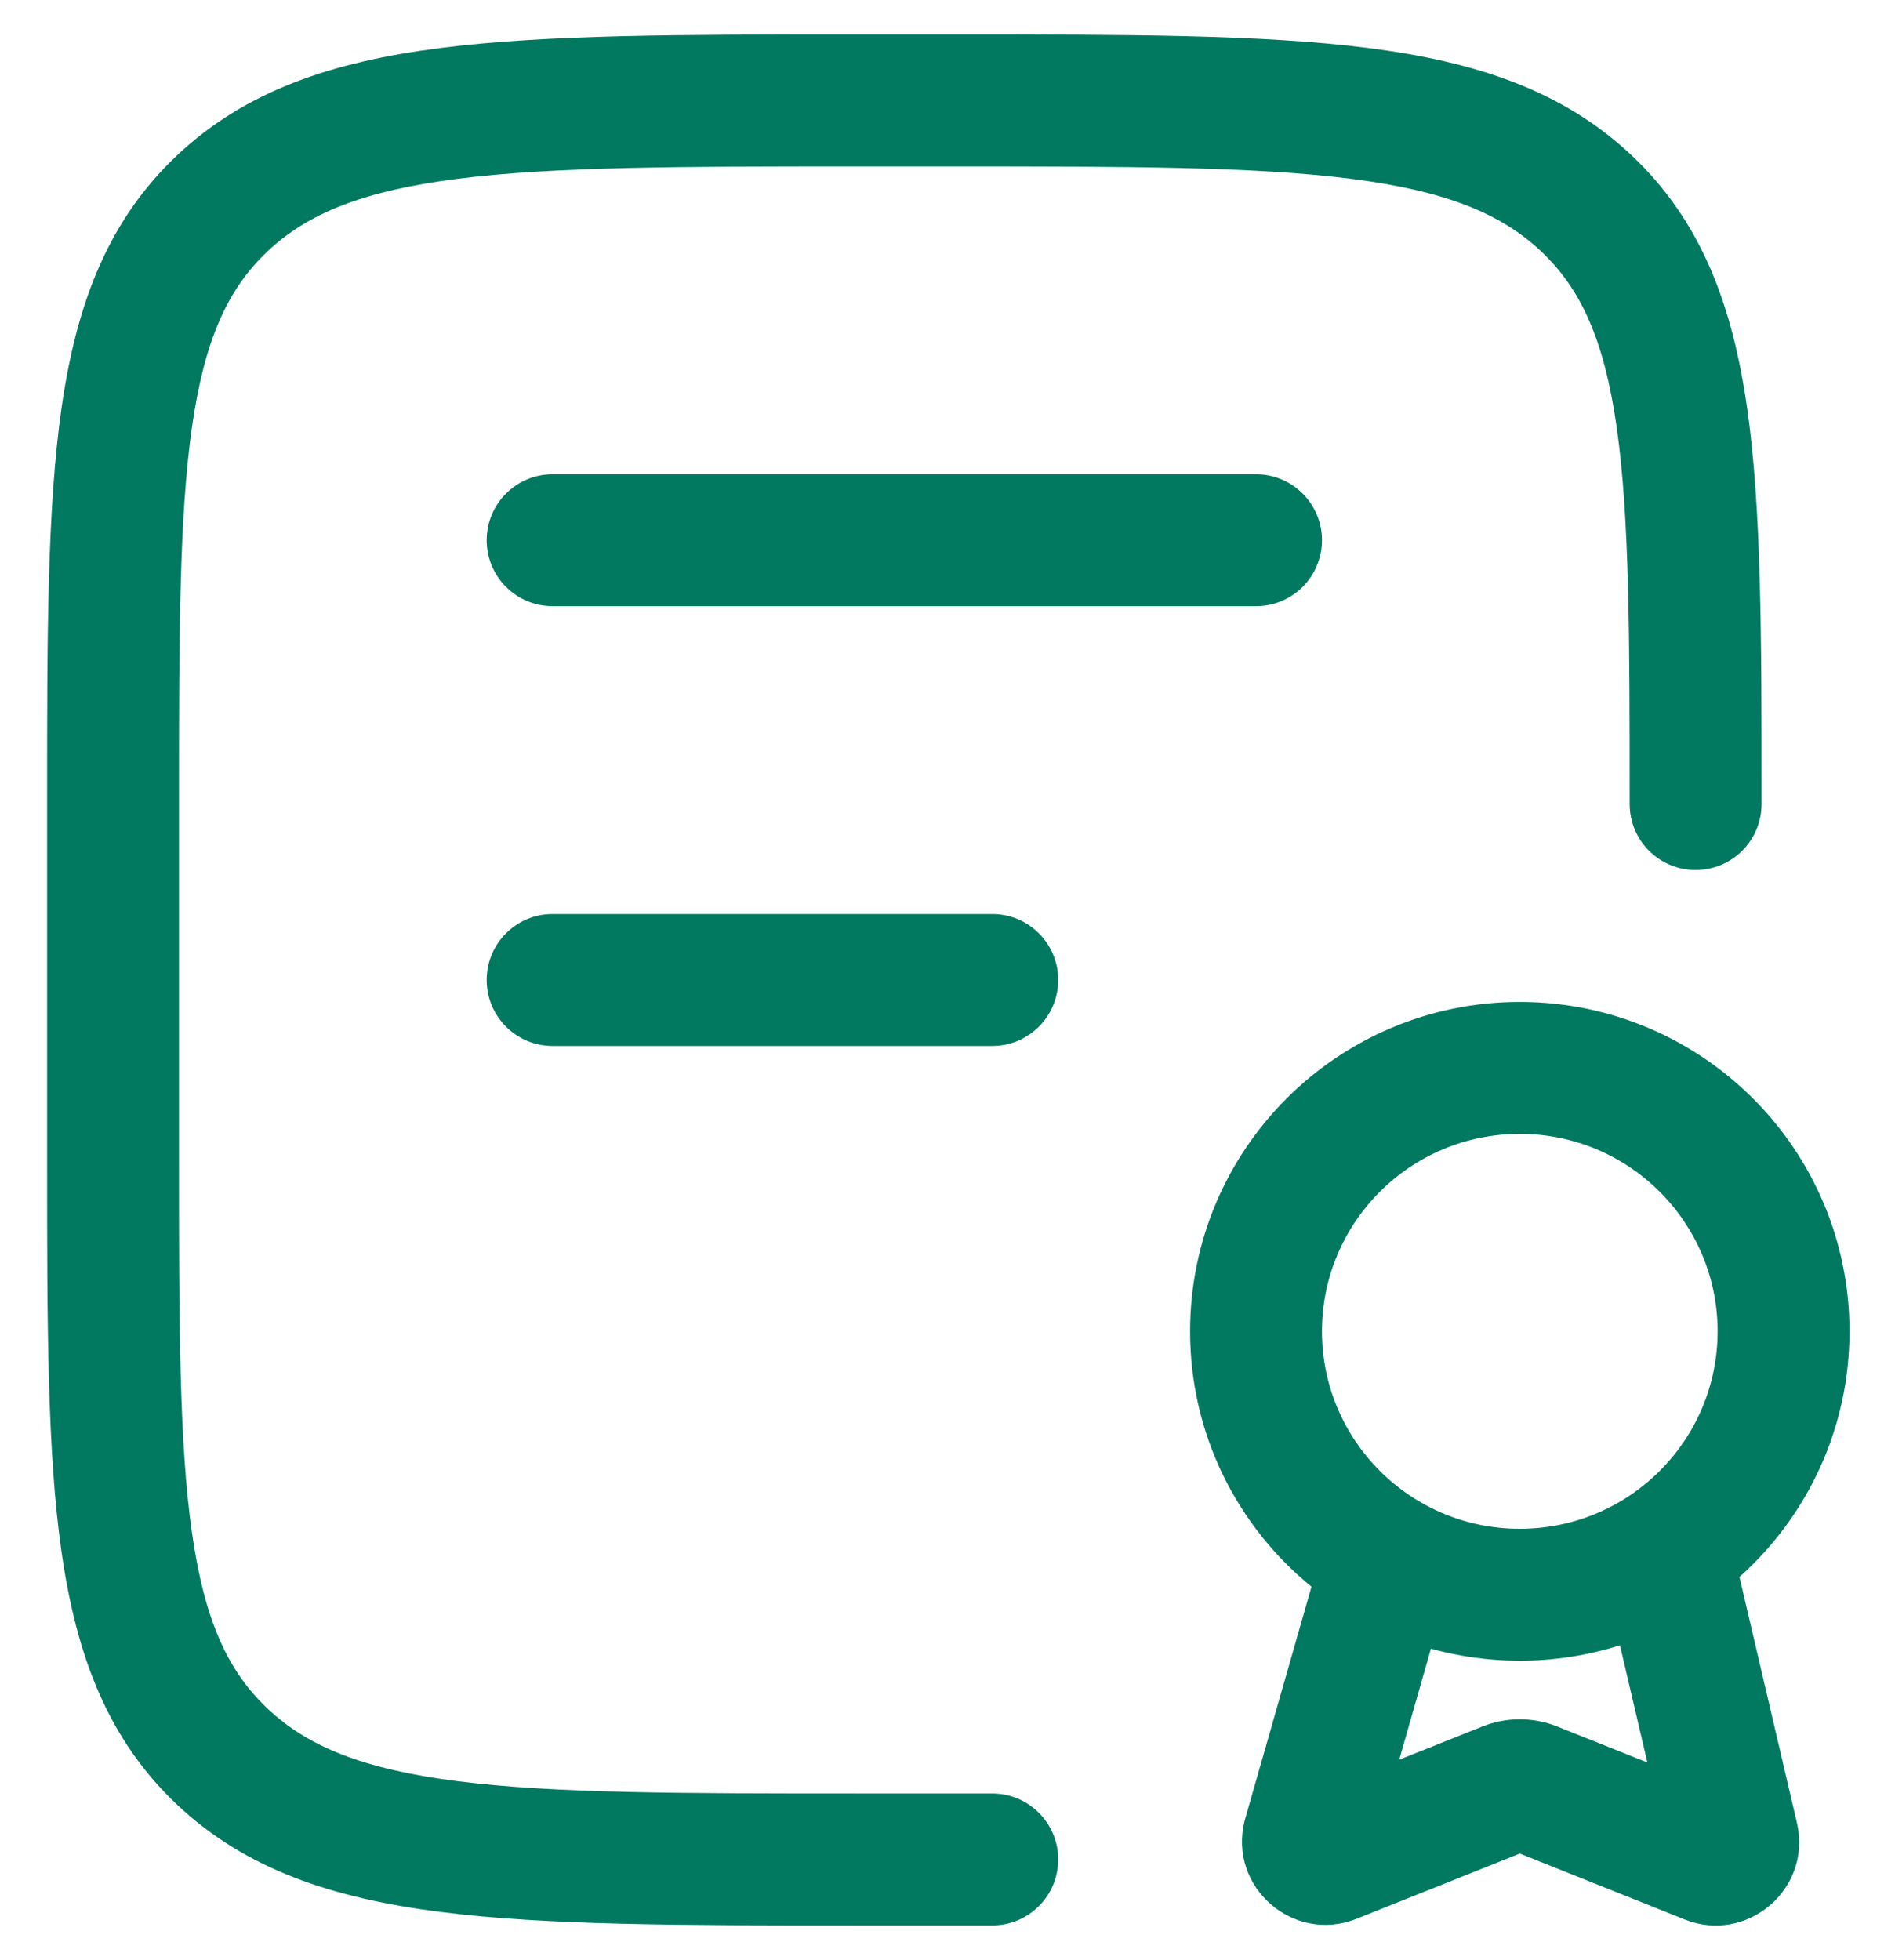
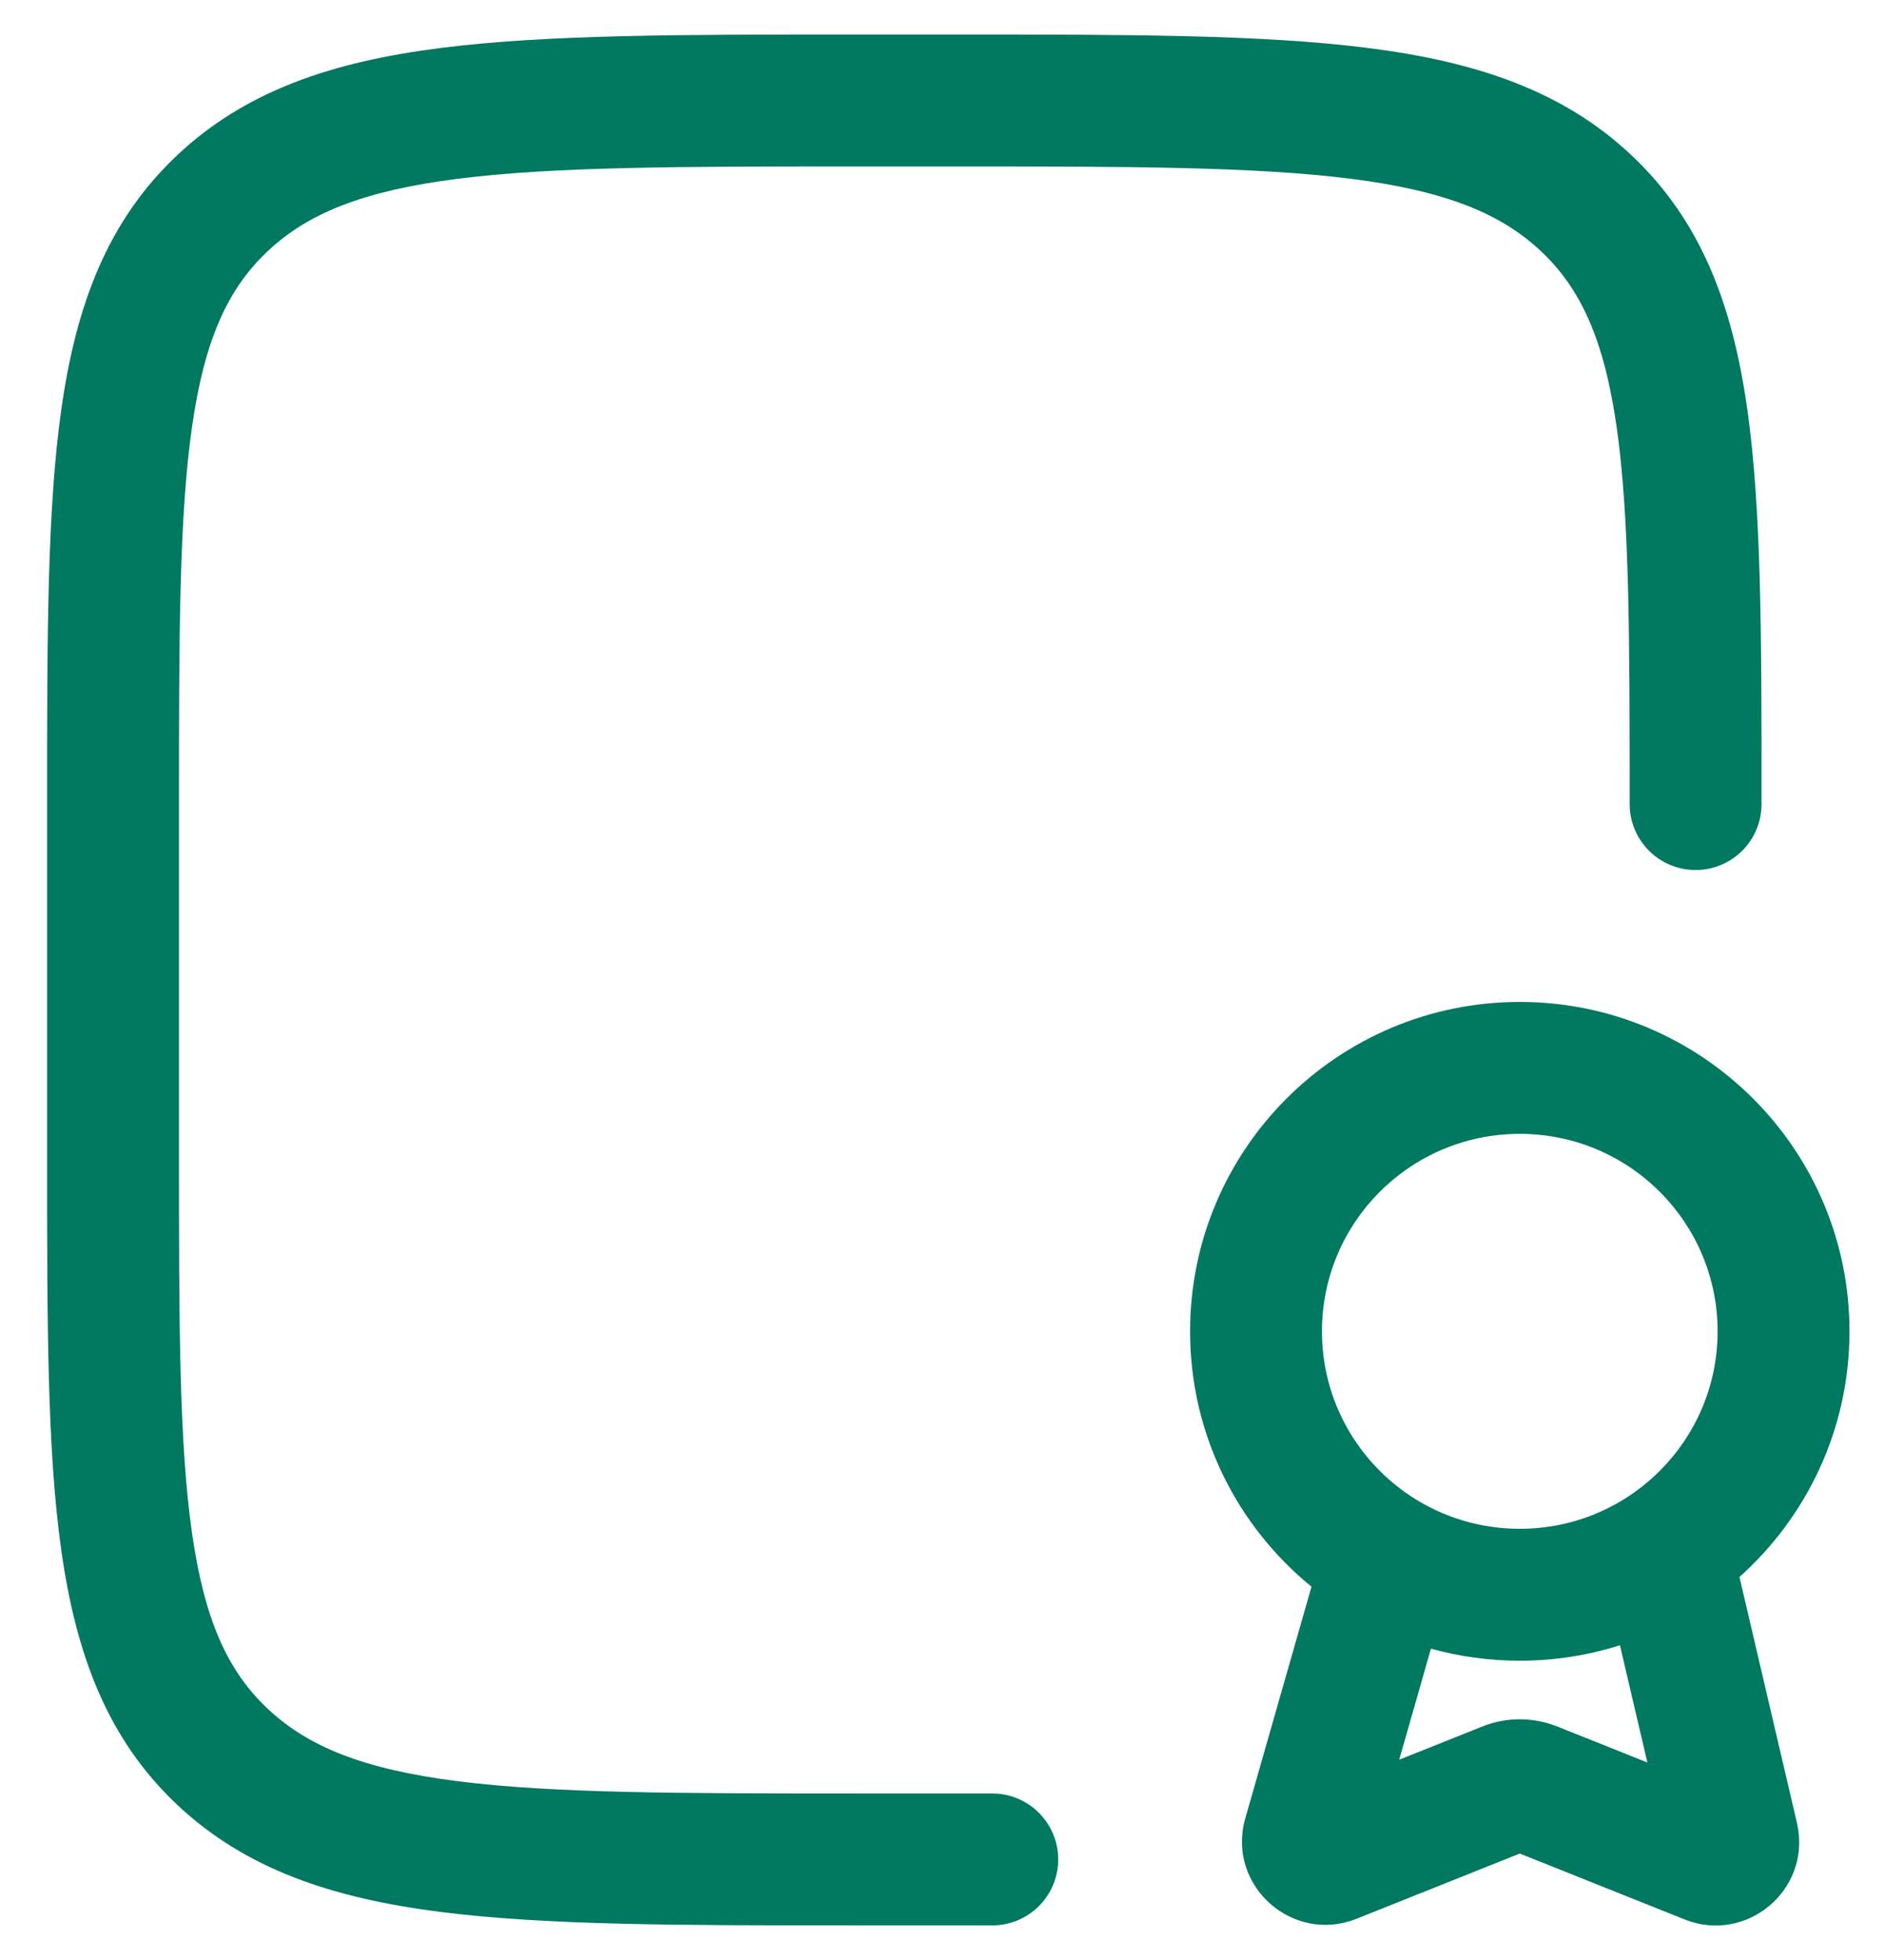
<svg xmlns="http://www.w3.org/2000/svg" width="25" height="26" viewBox="0 0 25 26" fill="none">
  <g id="elements">
    <g id="Icon">
      <path d="M12.681 0.458H11.319C9.043 0.458 7.251 0.458 5.85 0.636C4.417 0.818 3.261 1.2 2.346 2.064C1.425 2.934 1.011 4.045 0.815 5.422C0.625 6.755 0.625 8.456 0.625 10.597V15.402C0.625 17.543 0.625 19.244 0.815 20.577C1.011 21.954 1.425 23.065 2.346 23.936C3.261 24.8 4.417 25.181 5.85 25.363C7.251 25.541 9.044 25.541 11.319 25.541H11.382L11.399 25.541L11.417 25.541H13.167C13.65 25.541 14.042 25.15 14.042 24.666C14.042 24.183 13.65 23.791 13.167 23.791H11.417L11.399 23.791L11.382 23.791C9.03 23.791 7.348 23.79 6.071 23.628C4.813 23.468 4.08 23.166 3.548 22.663C3.023 22.167 2.713 21.495 2.547 20.33C2.377 19.135 2.375 17.559 2.375 15.333L2.375 10.666C2.375 8.44 2.377 6.864 2.547 5.669C2.713 4.505 3.023 3.832 3.548 3.336C4.08 2.833 4.813 2.532 6.071 2.372C7.348 2.21 9.03 2.208 11.382 2.208H12.618C14.97 2.208 16.652 2.21 17.929 2.372C19.186 2.532 19.919 2.833 20.452 3.336C20.977 3.832 21.287 4.505 21.453 5.669C21.623 6.864 21.625 8.44 21.625 10.666C21.625 11.15 22.017 11.541 22.5 11.541C22.983 11.541 23.375 11.15 23.375 10.666V10.597C23.375 8.456 23.375 6.755 23.185 5.422C22.989 4.045 22.575 2.934 21.654 2.064C20.739 1.2 19.584 0.818 18.15 0.636C16.749 0.458 14.957 0.458 12.681 0.458Z" fill="#007960" />
-       <path d="M7.333 6.291C6.85 6.291 6.458 6.683 6.458 7.166C6.458 7.65 6.85 8.041 7.333 8.041H16.667C17.15 8.041 17.542 7.65 17.542 7.166C17.542 6.683 17.15 6.291 16.667 6.291H7.333Z" fill="#007960" />
-       <path d="M6.458 13C6.458 12.516 6.85 12.125 7.333 12.125H13.167C13.65 12.125 14.042 12.516 14.042 13C14.042 13.483 13.65 13.875 13.167 13.875H7.333C6.85 13.875 6.458 13.483 6.458 13Z" fill="#007960" />
      <path fill-rule="evenodd" clip-rule="evenodd" d="M20.167 13.291C17.752 13.291 15.792 15.246 15.792 17.661C15.792 19.028 16.42 20.247 17.403 21.048L16.523 24.126L16.517 24.149C16.29 25.03 17.162 25.788 18.001 25.453L20.167 24.588L22.354 25.462C23.173 25.789 24.033 25.073 23.85 24.205L23.846 24.186L23.082 20.919C23.977 20.119 24.542 18.956 24.542 17.661C24.542 15.246 22.582 13.291 20.167 13.291ZM17.542 17.661C17.542 16.215 18.716 15.041 20.167 15.041C21.618 15.041 22.792 16.215 22.792 17.661C22.792 19.106 21.618 20.28 20.167 20.28C18.716 20.28 17.542 19.106 17.542 17.661ZM18.567 23.343L18.988 21.87C19.363 21.974 19.759 22.03 20.167 22.03C20.63 22.03 21.077 21.958 21.496 21.825L21.86 23.38L20.665 22.903C20.345 22.775 19.988 22.775 19.669 22.903L18.567 23.343Z" fill="#007960" />
    </g>
  </g>
</svg>